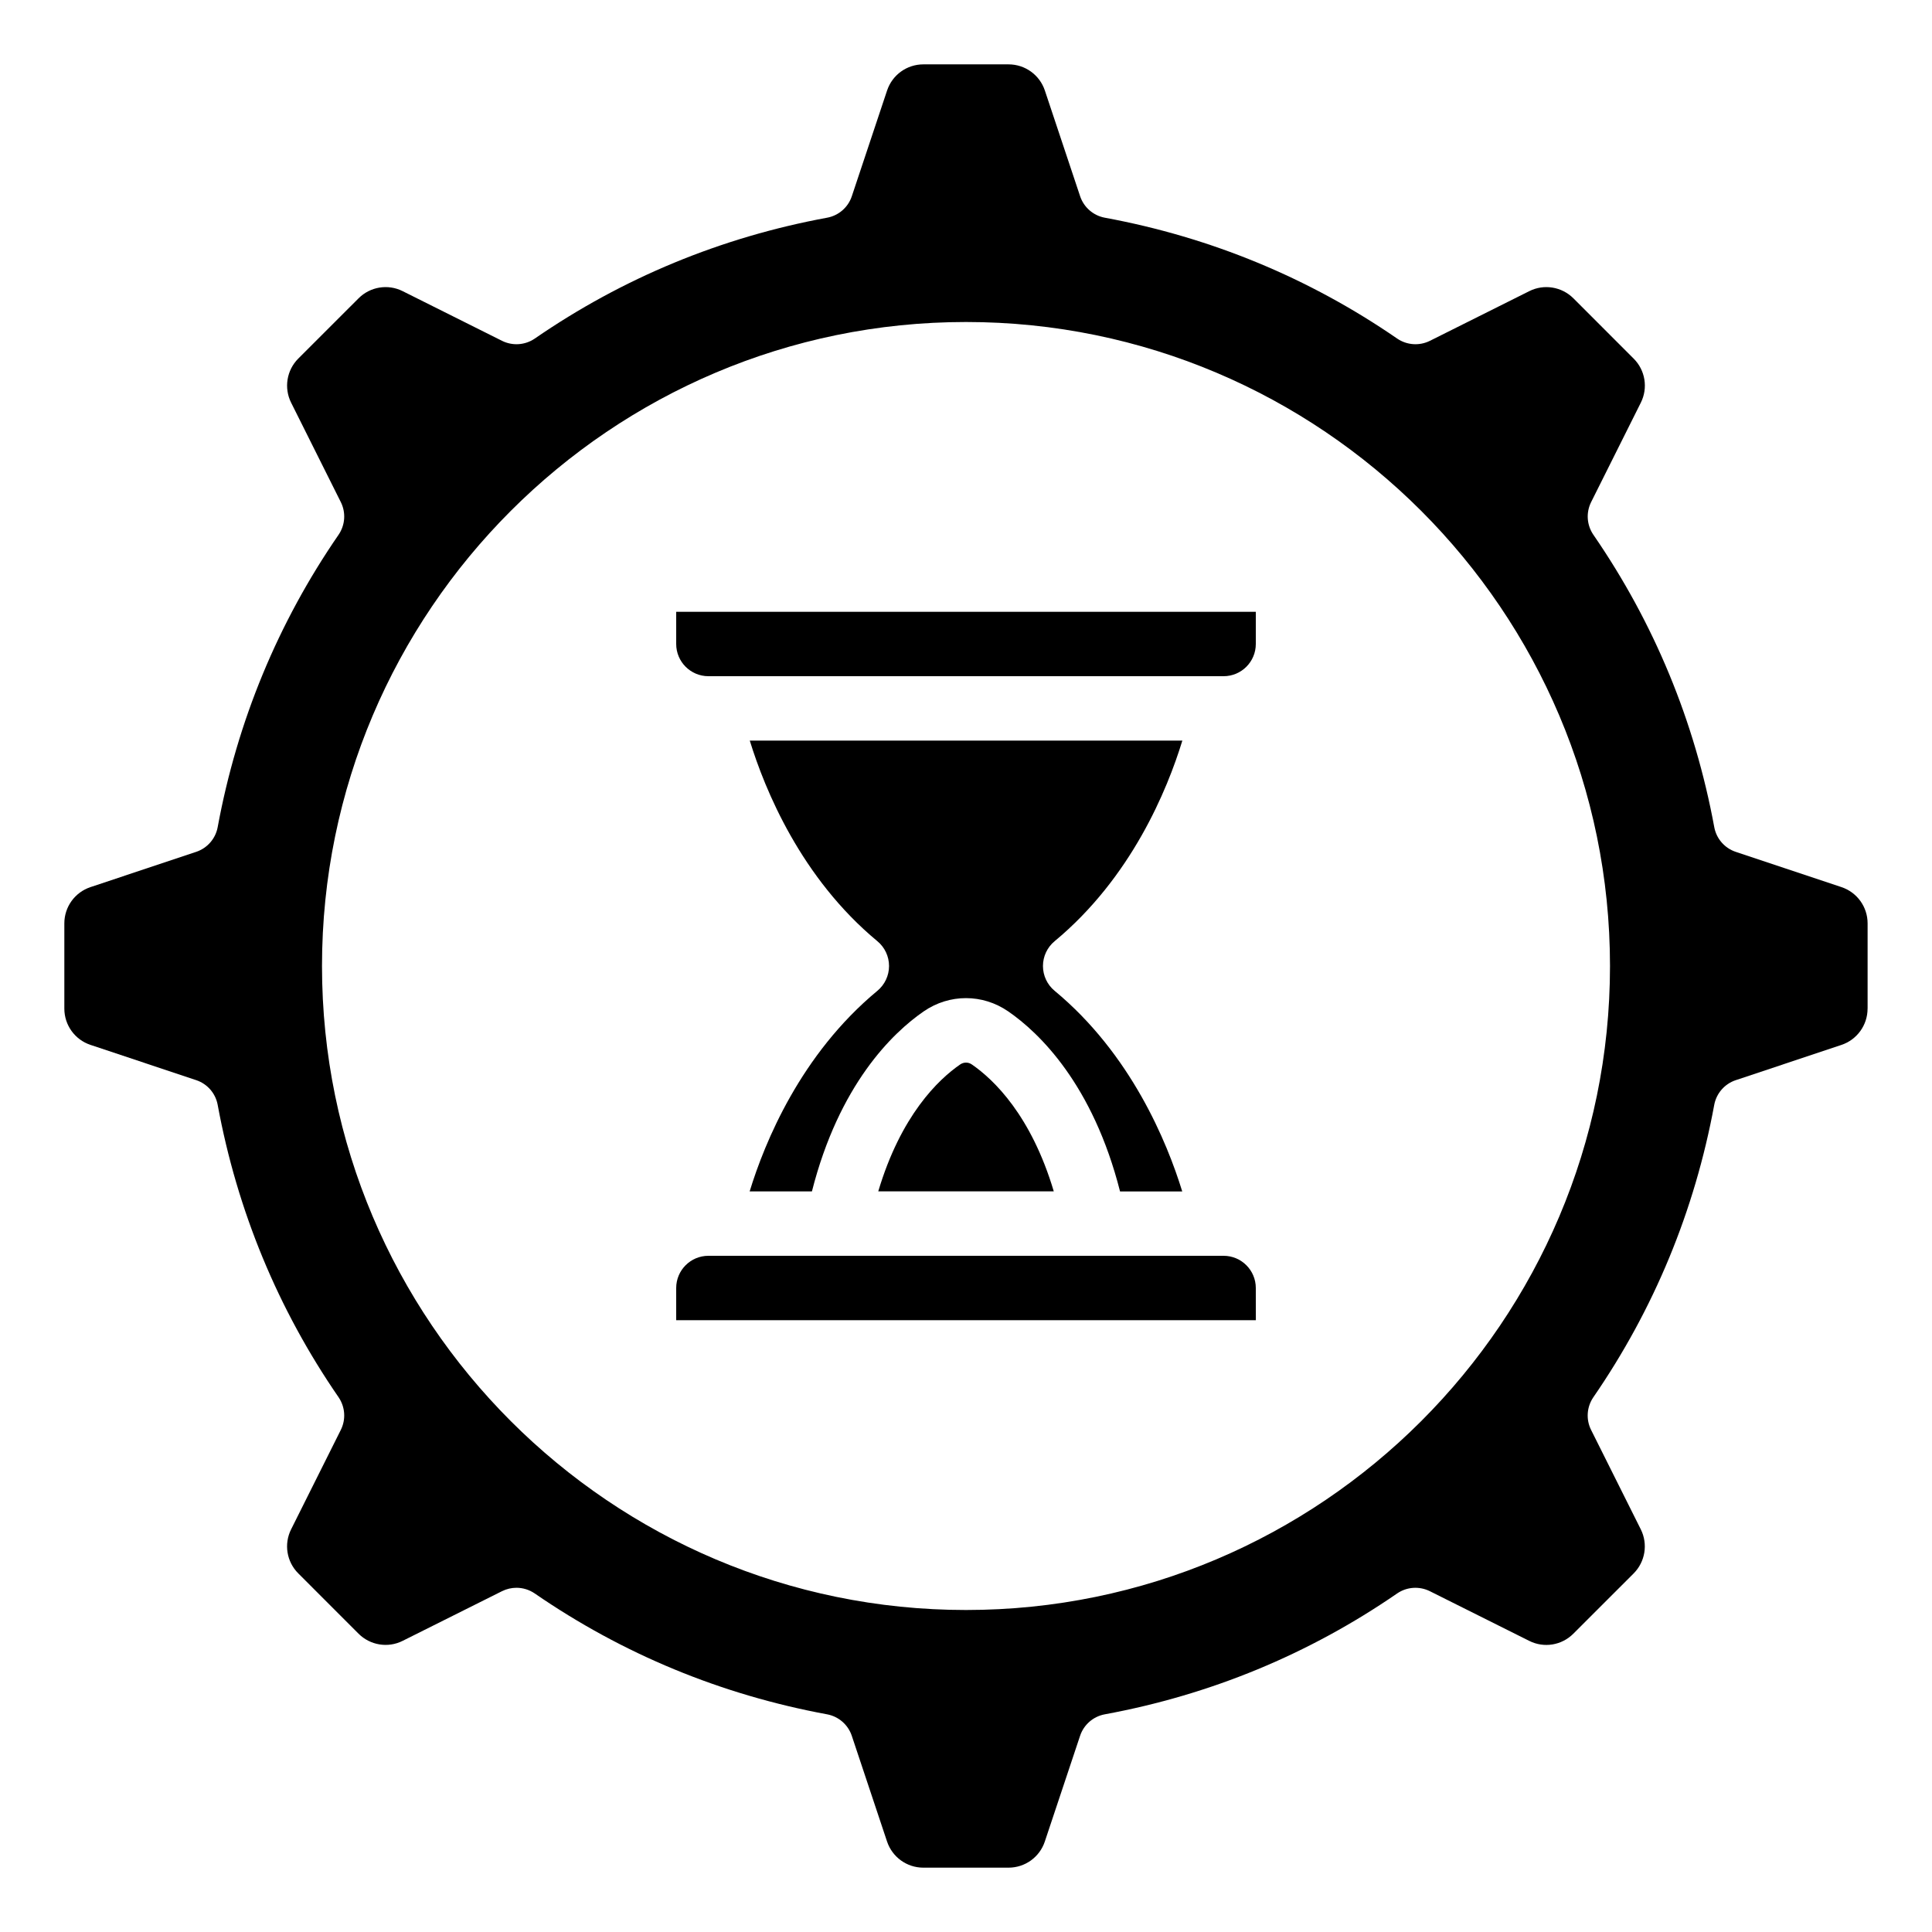
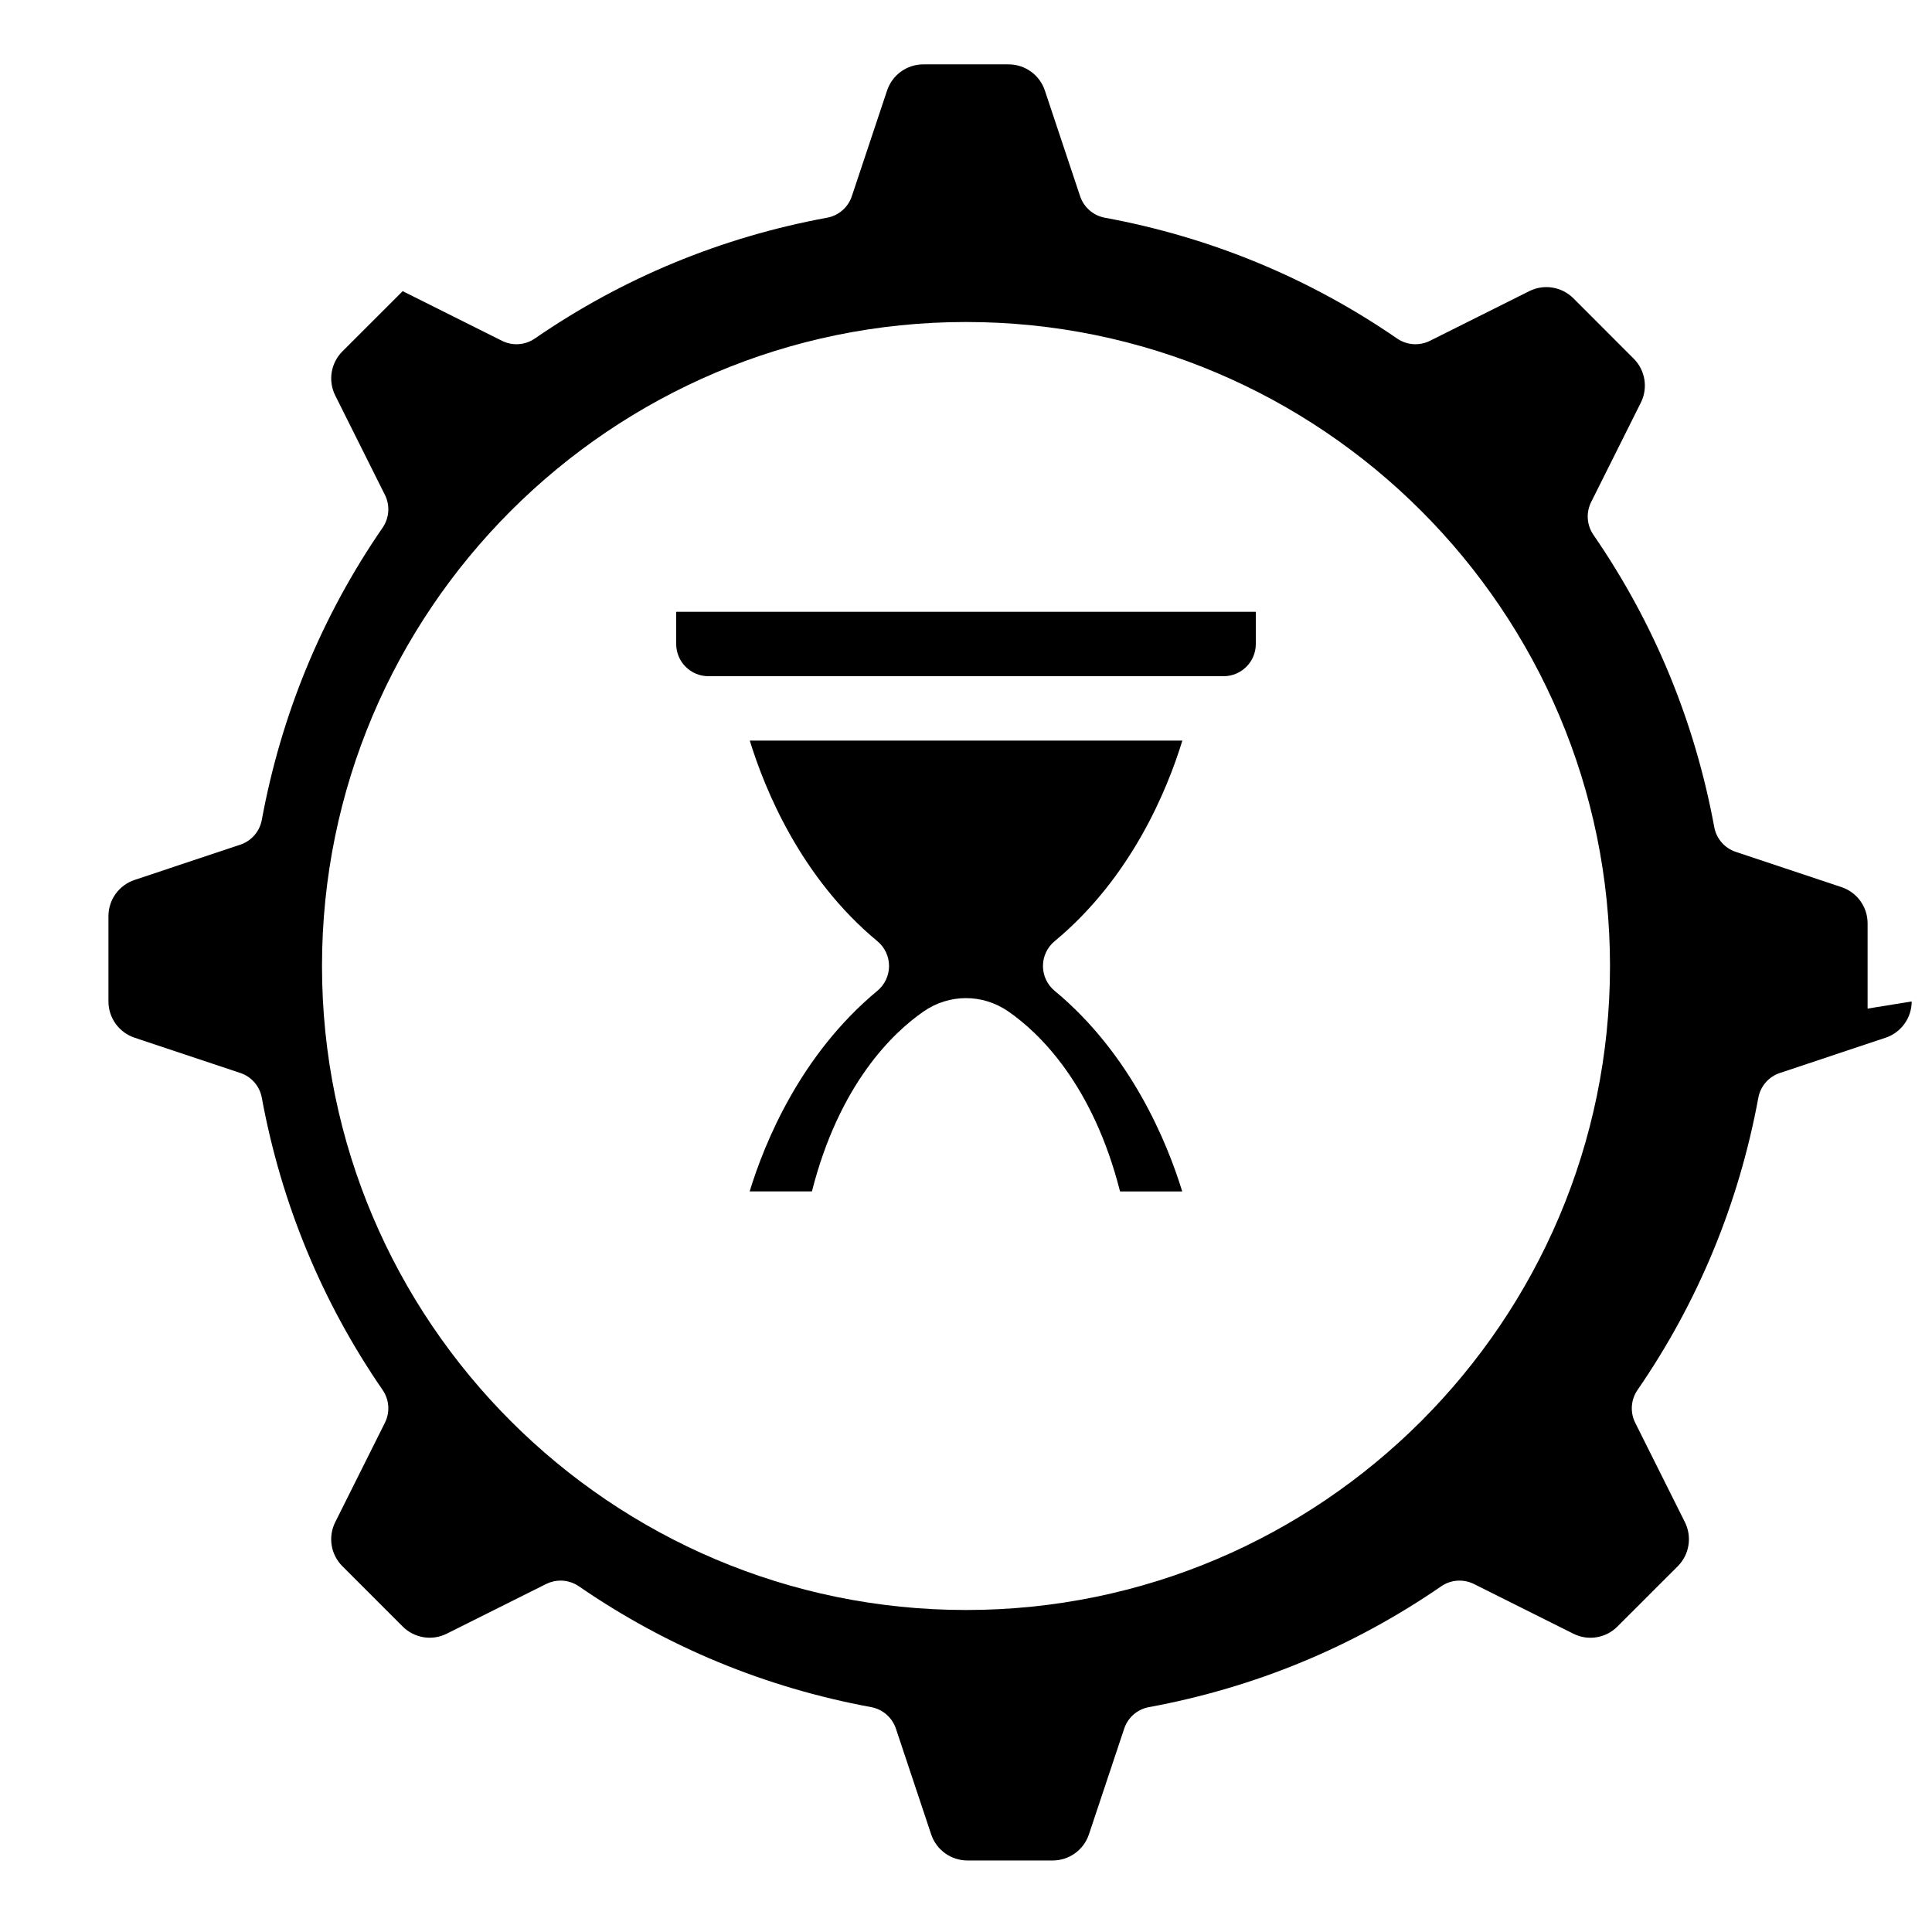
<svg xmlns="http://www.w3.org/2000/svg" width="1024" height="1024" id="Icon" viewBox="0 0 60 60">
-   <path d="m58 31.323v-2.647c0-.511-.326-.964-.812-1.126l-3.283-1.095c-.346-.115-.601-.409-.667-.767-.606-3.287-1.869-6.343-3.754-9.08-.206-.301-.233-.688-.07-1.015l1.543-3.087c.229-.457.14-1.008-.223-1.37l-1.871-1.872c-.363-.361-.914-.451-1.37-.222l-3.087 1.543c-.326.162-.715.135-1.015-.07-2.737-1.885-5.793-3.147-9.08-3.754-.357-.066-.651-.321-.767-.667l-1.095-3.283c-.162-.485-.615-.812-1.127-.812h-2.646c-.512 0-.965.326-1.127.812l-1.095 3.283c-.115.346-.409.601-.767.667-3.287.606-6.343 1.869-9.08 3.754-.3.205-.688.232-1.015.07l-3.087-1.543c-.456-.229-1.008-.14-1.37.223l-1.872 1.871c-.361.362-.45.913-.222 1.37l1.543 3.087c.163.326.136.714-.07 1.015-1.885 2.737-3.147 5.793-3.754 9.08-.066.357-.321.651-.667.767l-3.283 1.095c-.485.162-.812.614-.812 1.126v2.647c0 .512.326.965.812 1.127l3.283 1.095c.346.115.601.409.667.767.606 3.287 1.869 6.343 3.754 9.08.206.301.233.688.07 1.015l-1.543 3.087c-.229.457-.14 1.008.223 1.37l1.871 1.872c.362.361.914.452 1.37.222l3.087-1.543c.142-.07.295-.105.447-.105.199 0 .397.06.567.176 2.737 1.885 5.793 3.147 9.08 3.754.357.066.651.321.767.667l1.095 3.283c.162.485.615.812 1.127.812h2.646c.512 0 .965-.326 1.127-.812l1.095-3.283c.115-.346.409-.601.767-.667 3.287-.606 6.343-1.869 9.08-3.754.3-.206.688-.232 1.015-.07l3.087 1.543c.456.23 1.007.14 1.37-.223l1.872-1.871c.361-.362.45-.913.222-1.37l-1.543-3.087c-.163-.326-.136-.714.07-1.015 1.885-2.737 3.147-5.793 3.754-9.08.066-.357.321-.651.667-.767l3.283-1.095c.485-.162.812-.615.812-1.127zm-28 18.677c-11.028 0-20-8.972-20-20s8.972-20 20-20 20 8.972 20 20-8.972 20-20 20z" />
-   <path d="m39 40c0-.552-.448-1-1-1h-16c-.552 0-1 .448-1 1v1h18.002z" />
+   <path d="m58 31.323v-2.647c0-.511-.326-.964-.812-1.126l-3.283-1.095c-.346-.115-.601-.409-.667-.767-.606-3.287-1.869-6.343-3.754-9.08-.206-.301-.233-.688-.07-1.015l1.543-3.087c.229-.457.14-1.008-.223-1.37l-1.871-1.872c-.363-.361-.914-.451-1.37-.222l-3.087 1.543c-.326.162-.715.135-1.015-.07-2.737-1.885-5.793-3.147-9.08-3.754-.357-.066-.651-.321-.767-.667l-1.095-3.283c-.162-.485-.615-.812-1.127-.812h-2.646c-.512 0-.965.326-1.127.812l-1.095 3.283c-.115.346-.409.601-.767.667-3.287.606-6.343 1.869-9.08 3.754-.3.205-.688.232-1.015.07l-3.087-1.543l-1.872 1.871c-.361.362-.45.913-.222 1.37l1.543 3.087c.163.326.136.714-.07 1.015-1.885 2.737-3.147 5.793-3.754 9.08-.066.357-.321.651-.667.767l-3.283 1.095c-.485.162-.812.614-.812 1.126v2.647c0 .512.326.965.812 1.127l3.283 1.095c.346.115.601.409.667.767.606 3.287 1.869 6.343 3.754 9.08.206.301.233.688.07 1.015l-1.543 3.087c-.229.457-.14 1.008.223 1.37l1.871 1.872c.362.361.914.452 1.37.222l3.087-1.543c.142-.07.295-.105.447-.105.199 0 .397.06.567.176 2.737 1.885 5.793 3.147 9.08 3.754.357.066.651.321.767.667l1.095 3.283c.162.485.615.812 1.127.812h2.646c.512 0 .965-.326 1.127-.812l1.095-3.283c.115-.346.409-.601.767-.667 3.287-.606 6.343-1.869 9.08-3.754.3-.206.688-.232 1.015-.07l3.087 1.543c.456.23 1.007.14 1.37-.223l1.872-1.871c.361-.362.45-.913.222-1.37l-1.543-3.087c-.163-.326-.136-.714.07-1.015 1.885-2.737 3.147-5.793 3.754-9.08.066-.357.321-.651.667-.767l3.283-1.095c.485-.162.812-.615.812-1.127zm-28 18.677c-11.028 0-20-8.972-20-20s8.972-20 20-20 20 8.972 20 20-8.972 20-20 20z" />
  <path d="m36.715 37c-.472-1.534-1.593-4.266-3.963-6.23-.229-.189-.362-.472-.362-.77s.133-.58.362-.77c2.383-1.976 3.498-4.7 3.967-6.23h-13.434c.472 1.534 1.593 4.266 3.963 6.23.229.189.362.472.362.77s-.133.58-.362.77c-2.383 1.976-3.498 4.7-3.967 6.23h1.934c.843-3.319 2.504-4.925 3.472-5.591.8-.55 1.829-.547 2.623 0 .97.667 2.631 2.273 3.474 5.592h1.93z" />
  <path d="m21 20c0 .552.448 1 1 1h16c.552 0 1-.448 1-1v-1h-18z" />
-   <path d="m30.178 33.056c-.106-.074-.245-.075-.357 0-.686.473-1.844 1.586-2.546 3.943h5.451c-.702-2.357-1.86-3.47-2.548-3.944z" />
</svg>